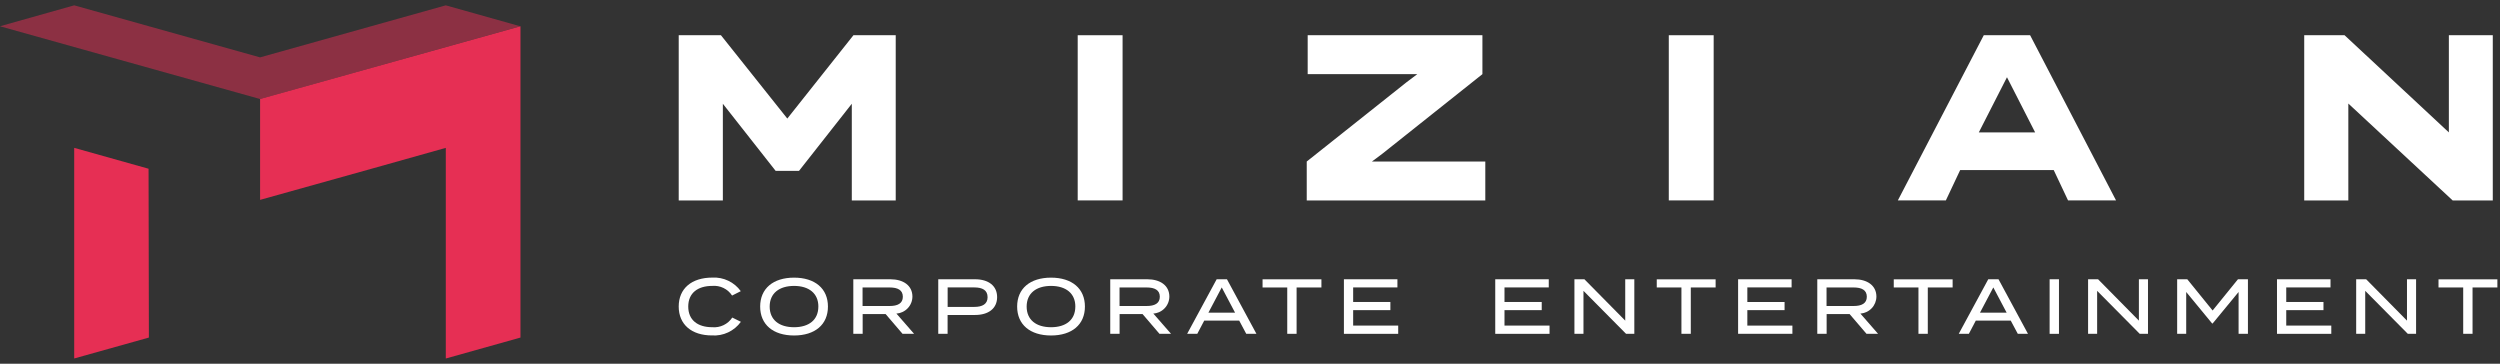
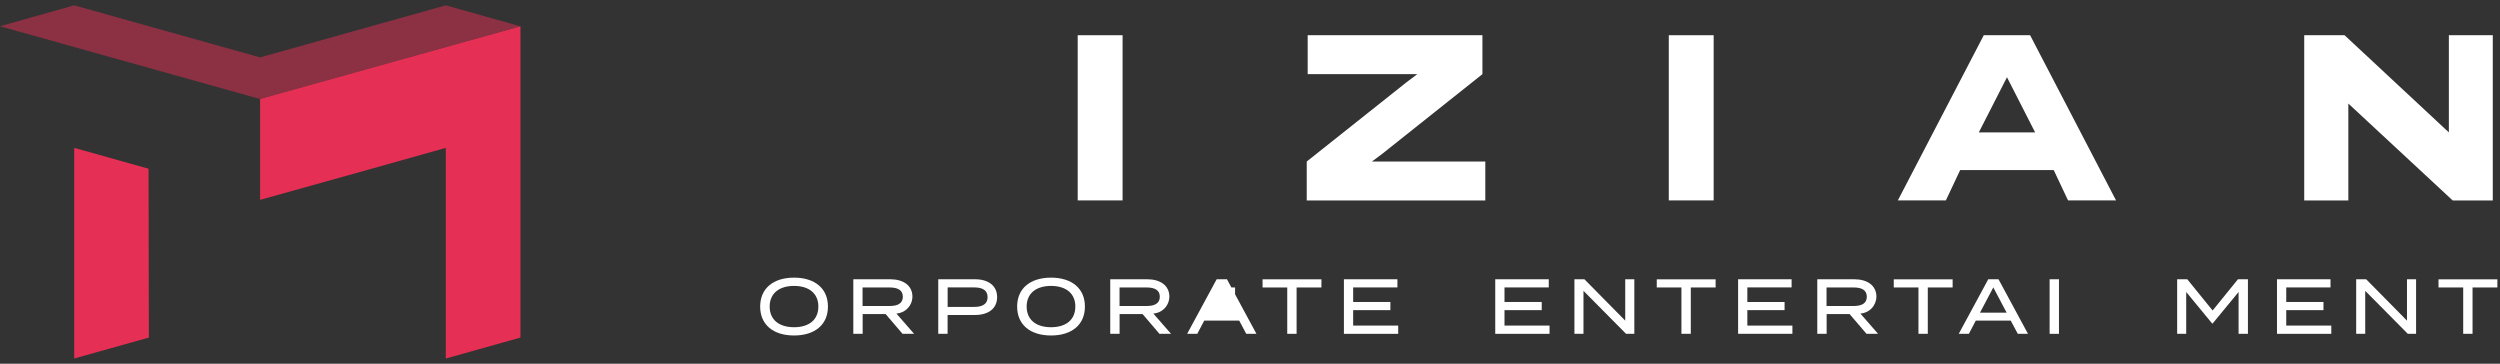
<svg xmlns="http://www.w3.org/2000/svg" width="378" height="55" viewBox="0 0 378 55" fill="none">
  <rect x="0" y="0" width="378" height="55" fill="#333333" stroke="none" />
-   <path d="M109.007 5.326L119.041 17.926L129.041 5.326H135.433V30.308H128.792V15.688L120.812 25.833H117.275L109.295 15.688V30.309H102.622V5.326H109.007Z" fill="white" />
  <path d="M169.734 5.326H162.949V30.302H169.734V5.326Z" fill="white" />
  <path d="M209.025 23.234L207.437 24.422H224.578V30.308H197.578V24.422L212.704 12.407L214.292 11.213H197.722V5.326H224.141V11.212L209.025 23.234Z" fill="white" />
  <path d="M259.106 5.326H252.321V30.302H259.106V5.326Z" fill="white" />
  <path d="M307.714 20.019L303.455 11.678L299.196 20.019H307.714ZM306.953 5.326L319.946 30.302H312.688L310.523 25.715H296.377L294.214 30.302H286.954L299.947 5.326H306.947H306.953Z" fill="white" />
  <path d="M370.268 20.019V5.326H376.909V30.308H370.845L355.068 15.655V30.308H348.398V5.326H354.498L370.268 20.019Z" fill="white" />
  <path d="M39.326 14.967V30.22L56.178 25.513L67.404 22.357V54.184L67.447 54.195L78.695 51.039V3.97L39.326 14.967Z" fill="#E62F54" />
  <path d="M11.22 22.356V54.183L11.247 54.194L22.511 51.038L22.462 25.512L11.22 22.356Z" fill="#E62F54" />
  <path opacity="0.5" d="M67.4 0.808L78.648 3.97L39.322 14.97L-0.004 3.97L11.216 0.808L39.321 8.676L67.4 0.808Z" fill="#E62F54" />
-   <path d="M110.712 48.01L112.021 48.657C111.527 49.343 110.866 49.892 110.101 50.253C109.336 50.613 108.492 50.773 107.648 50.717C104.562 50.717 102.621 49.059 102.621 46.345C102.621 43.631 104.562 41.972 107.707 41.972C108.539 41.926 109.368 42.09 110.12 42.449C110.871 42.807 111.52 43.349 112.007 44.025L110.691 44.687C110.37 44.195 109.921 43.8 109.393 43.543C108.865 43.286 108.276 43.178 107.691 43.229C105.512 43.229 104.062 44.292 104.062 46.352C104.062 48.412 105.512 49.475 107.691 49.475C108.28 49.526 108.872 49.419 109.405 49.162C109.937 48.906 110.391 48.51 110.718 48.018L110.712 48.01Z" fill="white" />
  <path d="M114.937 46.353C114.937 43.631 116.893 41.98 120.061 41.98C123.229 41.98 125.185 43.631 125.185 46.353C125.185 49.075 123.229 50.725 120.061 50.725C116.893 50.725 114.937 49.074 114.937 46.353ZM123.737 46.353C123.737 44.353 122.302 43.23 120.063 43.23C117.824 43.23 116.375 44.345 116.375 46.353C116.375 48.361 117.81 49.476 120.063 49.476C122.316 49.476 123.734 48.36 123.734 46.353H123.737Z" fill="white" />
  <path d="M136.465 50.475L133.907 47.486H130.434V50.475H129.021V42.225H134.628C136.547 42.225 137.959 43.147 137.959 44.85C137.953 45.504 137.699 46.131 137.249 46.605C136.8 47.08 136.187 47.366 135.535 47.408L138.211 50.475H136.471H136.465ZM134.531 46.266C135.706 46.266 136.509 45.887 136.509 44.866C136.509 43.845 135.709 43.466 134.531 43.466H130.419V46.266H134.531Z" fill="white" />
  <path d="M150.765 44.924C150.765 46.657 149.434 47.624 147.433 47.624H143.276V50.475H141.864V42.225H147.434C149.434 42.225 150.765 43.199 150.765 44.924ZM149.322 44.931C149.322 43.868 148.534 43.459 147.322 43.459H143.284V46.404H147.322C148.534 46.404 149.323 45.98 149.323 44.932L149.322 44.931Z" fill="white" />
  <path d="M153.792 46.353C153.792 43.631 155.748 41.98 158.916 41.98C162.084 41.98 164.04 43.631 164.04 46.353C164.04 49.075 162.084 50.725 158.916 50.725C155.748 50.725 153.792 49.074 153.792 46.353ZM162.592 46.353C162.592 44.353 161.157 43.23 158.918 43.23C156.679 43.23 155.23 44.345 155.23 46.353C155.23 48.361 156.665 49.476 158.918 49.476C161.171 49.476 162.589 48.36 162.589 46.353H162.592Z" fill="white" />
  <path d="M175.313 50.475L172.755 47.486H169.282V50.475H167.869V42.225H173.476C175.395 42.225 176.807 43.147 176.807 44.85C176.801 45.504 176.547 46.131 176.097 46.605C175.648 47.08 175.035 47.366 174.383 47.408L177.06 50.472H175.319L175.313 50.475ZM173.387 46.266C174.562 46.266 175.365 45.887 175.365 44.866C175.365 43.845 174.565 43.466 173.387 43.466H169.275V46.266H173.387Z" fill="white" />
-   <path d="M187.367 48.475H182.08L181.031 50.468H179.499L183.961 42.221H185.515L189.969 50.468H188.43L187.367 48.475ZM186.742 47.275L184.727 43.46L182.712 47.275H186.742Z" fill="white" />
+   <path d="M187.367 48.475H182.08L181.031 50.468H179.499L183.961 42.221H185.515L189.969 50.468H188.43L187.367 48.475ZM186.742 47.275L184.727 43.46H186.742Z" fill="white" />
  <path d="M199.8 43.466H196.045V50.472H194.632V43.467H190.899V42.232H199.799V43.466H199.8Z" fill="white" />
  <path d="M211.409 49.237V50.475H203.199V42.225H211.29V43.459H204.597V45.659H210.226V46.893H204.597V49.228H211.409V49.237Z" fill="white" />
  <path d="M234.291 49.237V50.475H226.081V42.225H234.172V43.459H227.479V45.659H233.108V46.893H227.479V49.228H234.291V49.237Z" fill="white" />
  <path d="M247.11 42.225V50.475H245.861L239.421 43.975V50.475H238.053V42.225H239.563L245.735 48.479V42.225H247.11Z" fill="white" />
  <path d="M259.403 43.466H255.648V50.472H254.232V43.467H250.502V42.232H259.402L259.403 43.466Z" fill="white" />
  <path d="M271.011 49.237V50.475H262.801V42.225H270.891V43.459H264.198V45.659H269.827V46.893H264.198V49.228H271.01L271.011 49.237Z" fill="white" />
  <path d="M282.218 50.475L279.66 47.486H276.187V50.475H274.774V42.225H280.381C282.3 42.225 283.713 43.147 283.713 44.85C283.707 45.504 283.453 46.131 283.004 46.605C282.554 47.08 281.941 47.366 281.289 47.408L283.964 50.475H282.224H282.218ZM280.285 46.266C281.46 46.266 282.263 45.887 282.263 44.866C282.263 43.845 281.463 43.466 280.285 43.466H276.173V46.266H280.285Z" fill="white" />
  <path d="M295.238 43.466H291.483V50.472H290.07V43.467H286.337V42.232H295.237L295.238 43.466Z" fill="white" />
  <path d="M304.029 48.475H298.741L297.691 50.475H296.161L300.623 42.228H302.177L306.631 50.475H305.091L304.028 48.482L304.029 48.475ZM303.404 47.275L301.389 43.46L299.374 47.275H303.404Z" fill="white" />
  <path d="M309.903 50.475V42.225H311.316V50.475H309.903Z" fill="white" />
-   <path d="M324.776 42.225V50.475H323.527L317.087 43.975V50.475H315.718V42.225H317.228L323.4 48.479V42.225H324.776Z" fill="white" />
  <path d="M339.887 42.225V50.475H338.474V44.147L334.555 48.906H334.473L330.554 44.147V50.475H329.186V42.225H330.718L334.548 46.947L338.378 42.225H339.895H339.887Z" fill="white" />
  <path d="M352.492 49.237V50.475H344.282V42.225H352.373V43.459H345.68V45.659H351.309V46.893H345.68V49.228H352.492V49.237Z" fill="white" />
  <path d="M365.311 42.225V50.475H364.062L357.622 43.975V50.475H356.254V42.225H357.764L363.936 48.479V42.225H365.311Z" fill="white" />
  <path d="M377.604 43.466H373.849V50.472H372.436V43.467H368.703V42.232H377.603L377.604 43.466Z" fill="white" />
</svg>